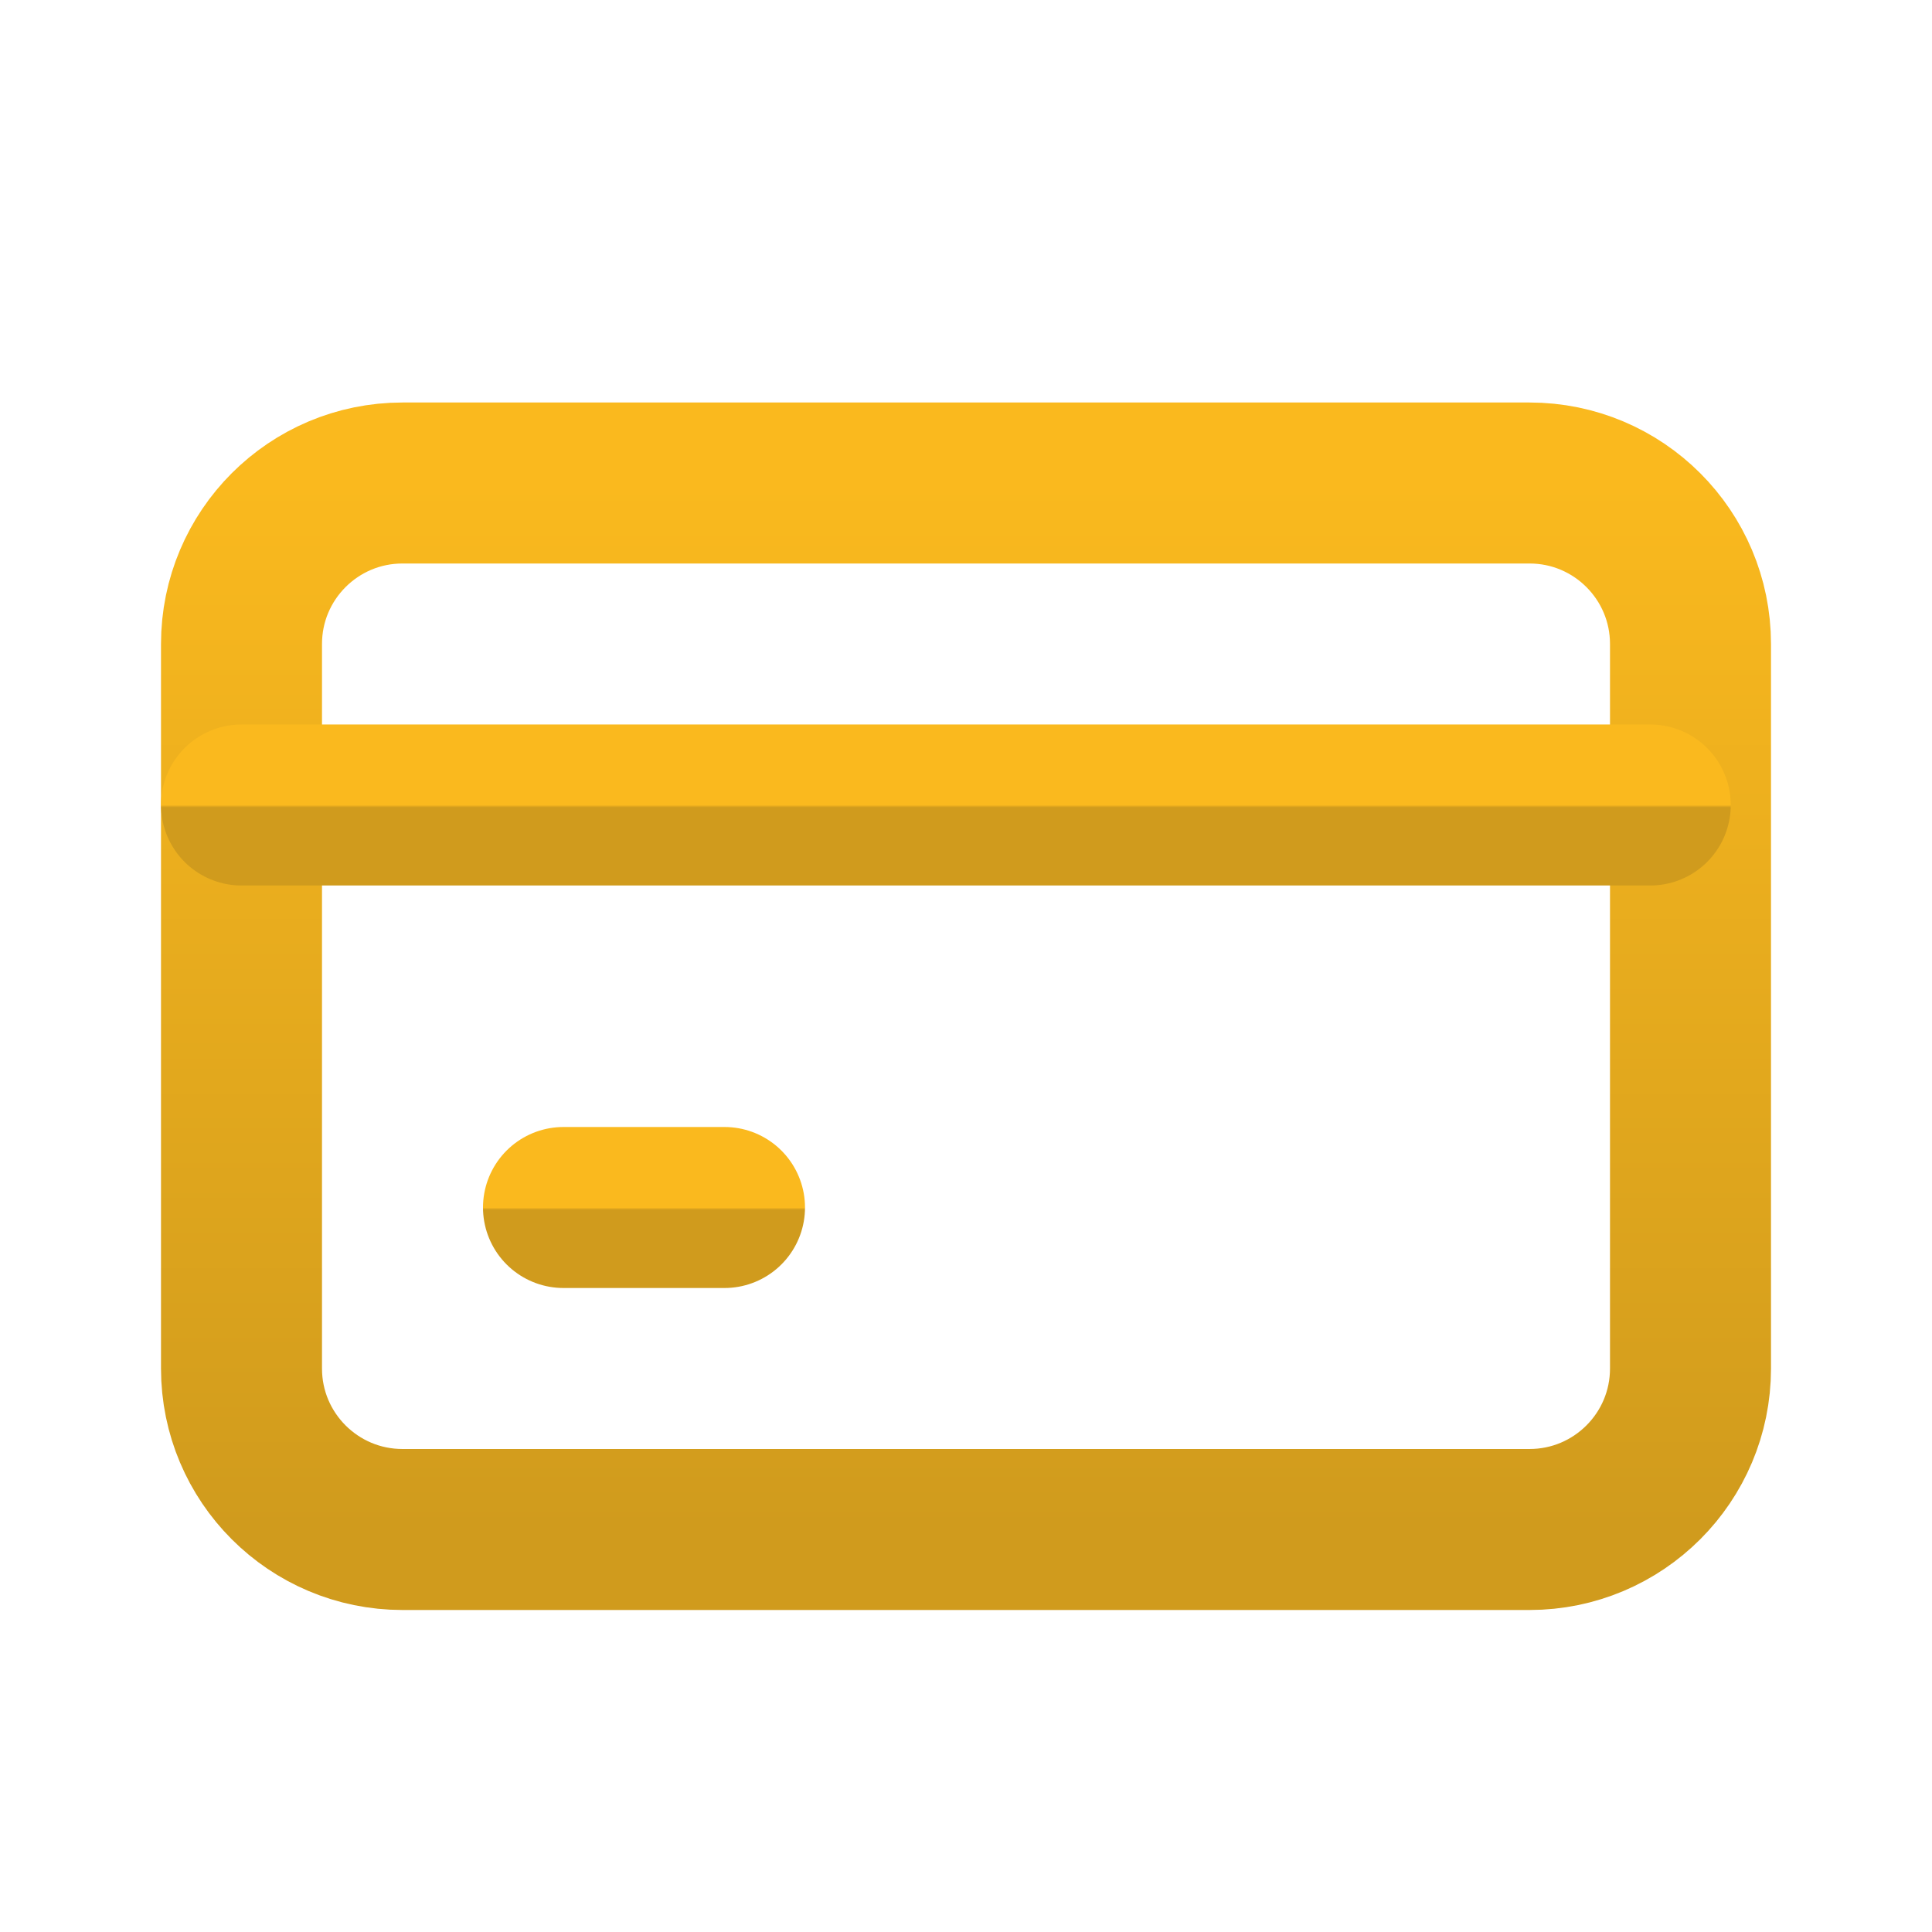
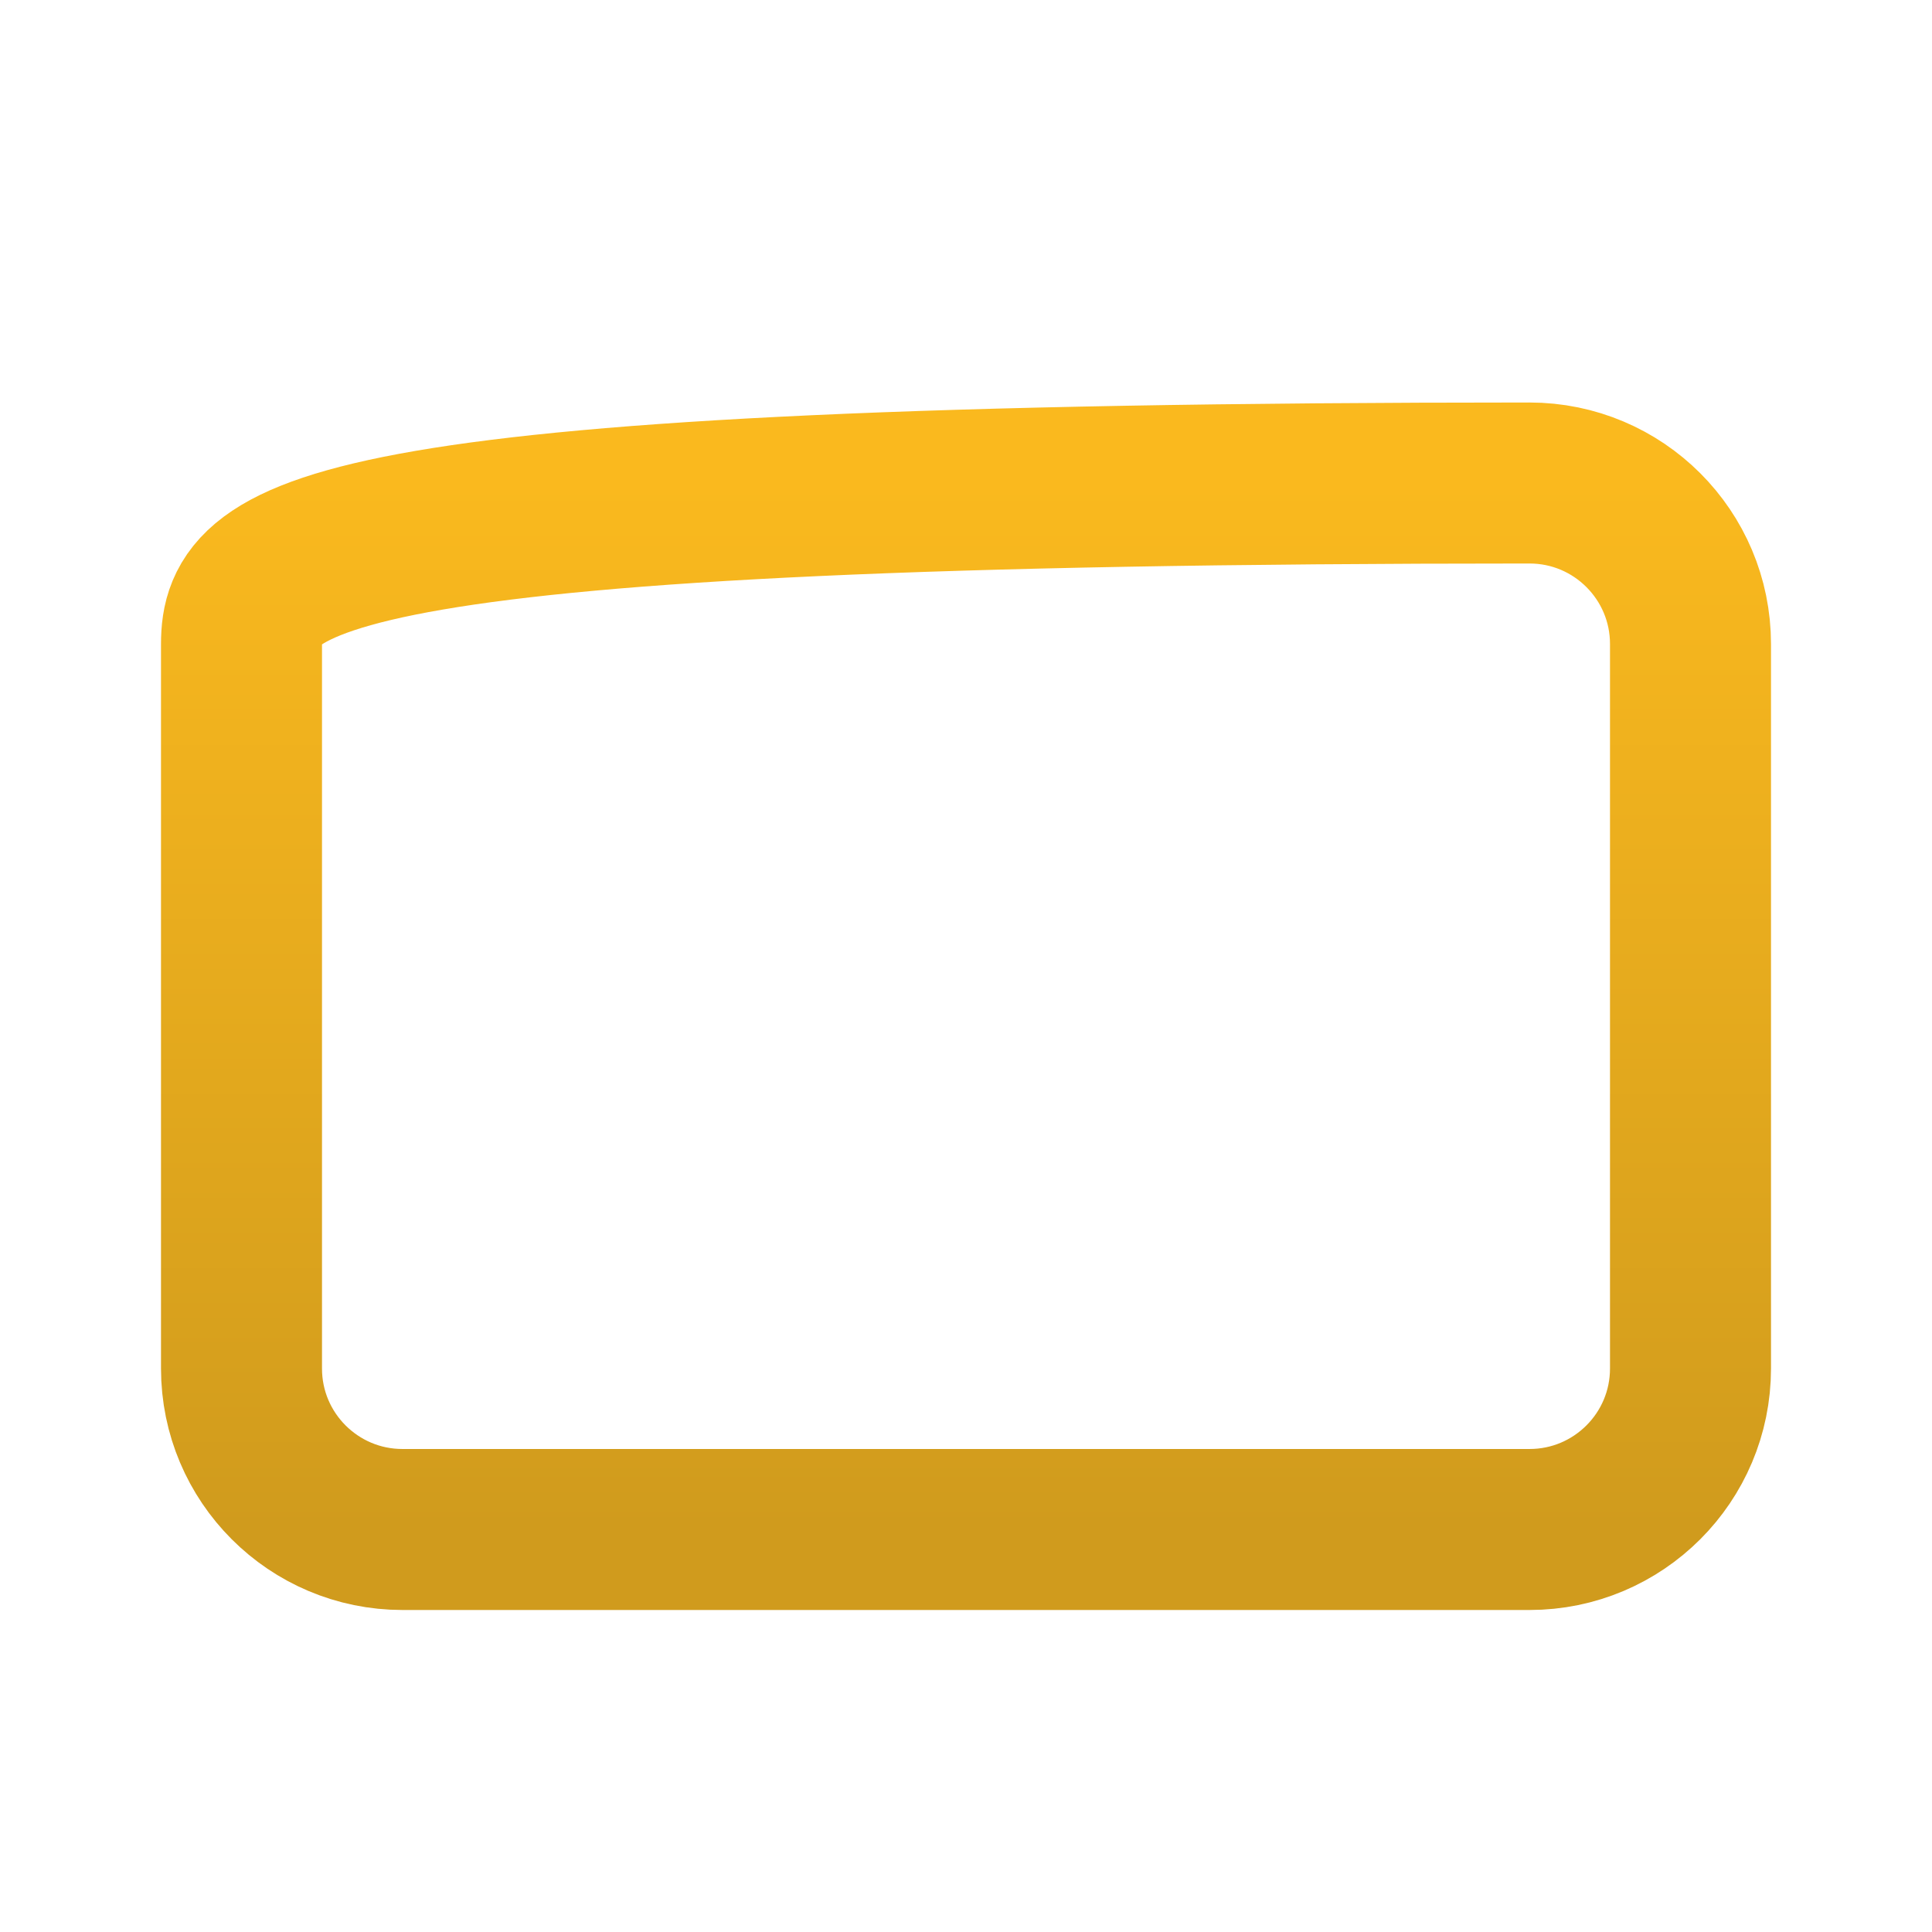
<svg xmlns="http://www.w3.org/2000/svg" width="800" height="800" viewBox="0 0 800 800" fill="none">
-   <path d="M633.333 200H166.667C129.848 200 100 229.848 100 266.667V566.667C100 603.486 129.848 633.333 166.667 633.333H633.333C670.152 633.333 700 603.486 700 566.667V266.667C700 229.848 670.152 200 633.333 200Z" stroke="url(#paint0_linear_180_109)" stroke-width="66.667" stroke-linecap="round" stroke-linejoin="round" />
-   <path d="M100 333.333H683.333" stroke="url(#paint1_linear_180_109)" stroke-width="66.667" stroke-linecap="round" stroke-linejoin="round" />
-   <path d="M233.333 500H300" stroke="url(#paint2_linear_180_109)" stroke-width="66.667" stroke-linecap="round" stroke-linejoin="round" />
+   <path d="M633.333 200C129.848 200 100 229.848 100 266.667V566.667C100 603.486 129.848 633.333 166.667 633.333H633.333C670.152 633.333 700 603.486 700 566.667V266.667C700 229.848 670.152 200 633.333 200Z" stroke="url(#paint0_linear_180_109)" stroke-width="66.667" stroke-linecap="round" stroke-linejoin="round" />
  <defs>
    <linearGradient id="paint0_linear_180_109" x1="400" y1="200" x2="400" y2="633.333" gradientUnits="userSpaceOnUse">
      <stop stop-color="#FAB91E" />
      <stop offset="1" stop-color="#D09B1D" />
    </linearGradient>
    <linearGradient id="paint1_linear_180_109" x1="391.667" y1="333.333" x2="391.667" y2="334.333" gradientUnits="userSpaceOnUse">
      <stop stop-color="#FAB91E" />
      <stop offset="1" stop-color="#D09B1D" />
    </linearGradient>
    <linearGradient id="paint2_linear_180_109" x1="266.667" y1="500" x2="266.667" y2="501" gradientUnits="userSpaceOnUse">
      <stop stop-color="#FAB91E" />
      <stop offset="1" stop-color="#D09B1D" />
    </linearGradient>
  </defs>
</svg>